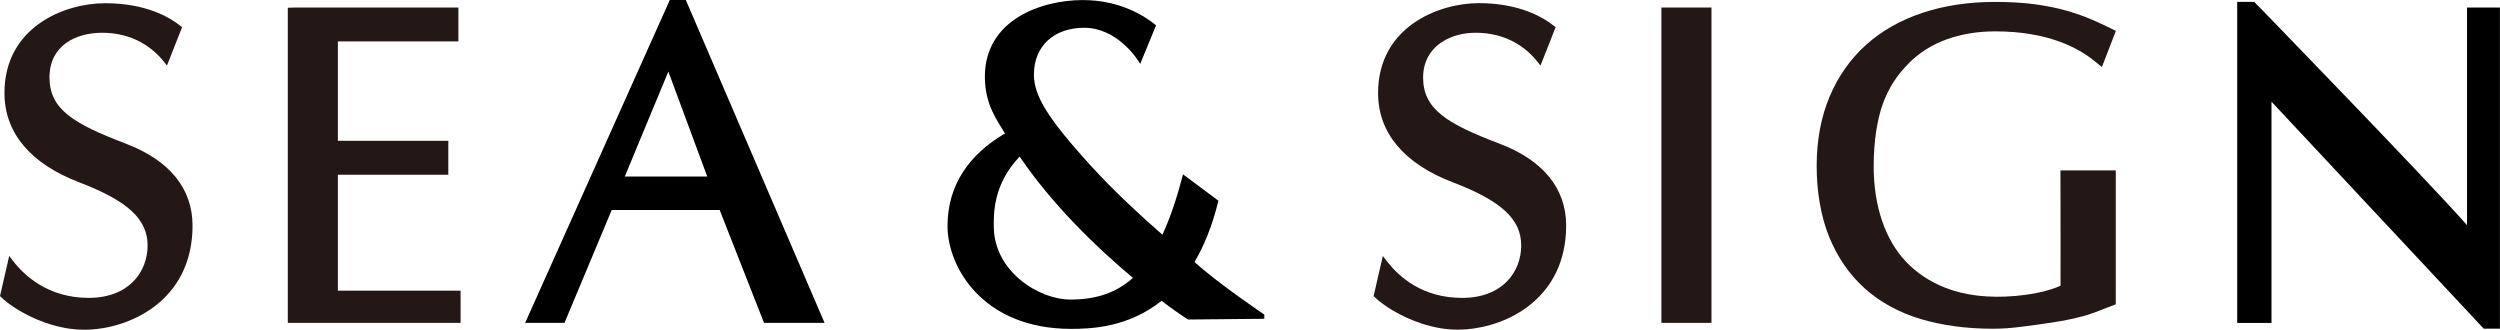
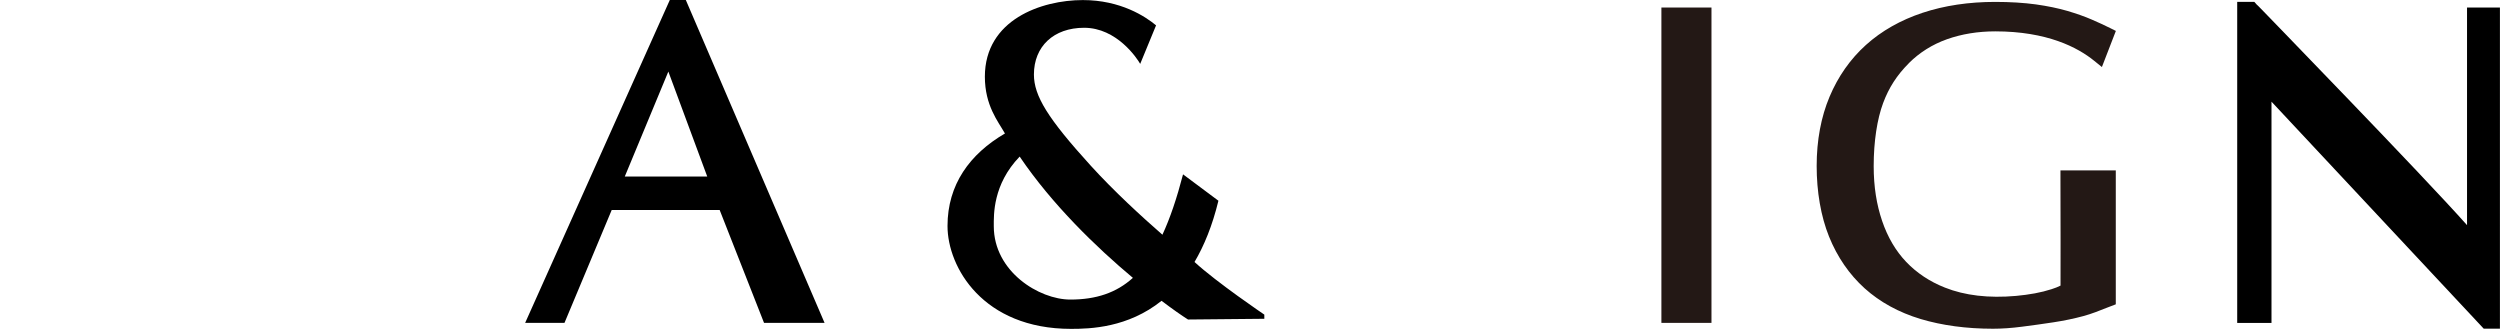
<svg xmlns="http://www.w3.org/2000/svg" id="_レイヤー_2" viewBox="0 0 342 45.1">
  <defs>
    <style>.cls-1{fill:#231815;}</style>
  </defs>
  <g id="_レイヤー_1-2">
-     <path class="cls-1" d="m17.24,19.66c-7.24-2.75-10.47-4.72-10.47-9.08s3.62-6.1,7.19-6.1c4.24,0,6.94,2.05,8.45,3.95l.43.54,2.07-5.25-.23-.18c-1.44-1.16-4.7-3.1-10.29-3.1S.61,3.7.61,12.73c0,5.42,3.53,9.65,10.22,12.21l.08.03c6.59,2.53,9.28,5.03,9.28,8.61s-2.52,7.17-8.07,7.17-8.83-3.09-10.35-5.07l-.51-.67-1.26,5.49.16.16c1.78,1.72,6.44,4.45,11.35,4.45,5.96,0,14.83-3.8,14.83-14.25,0-5.06-3.15-8.93-9.1-11.19Z" />
-     <path class="cls-1" d="m205.15,19.66c-7.24-2.75-10.47-4.72-10.47-9.08,0-.33.03-.65.07-.95.51-3.5,3.83-5.15,7.11-5.15,4.24,0,6.94,2.05,8.45,3.95l.43.54,2.07-5.25-.23-.18c-.18-.14-.39-.3-.63-.47-1.67-1.15-4.77-2.64-9.66-2.64h0c-5.53,0-13.77,3.28-13.77,12.3,0,5.42,3.53,9.65,10.22,12.21l.08.03c6.59,2.53,9.28,5.03,9.28,8.61s-2.53,7.17-8.07,7.17-8.66-2.94-10.23-4.92c-.04-.05-.08-.1-.12-.15l-.51-.67h0s0,0,0,0l-1.26,5.49.16.16c.56.54,1.39,1.17,2.43,1.79,2.28,1.36,5.54,2.65,8.92,2.65h0c5.59,0,13.73-3.34,14.73-12.37.07-.6.1-1.23.1-1.88,0-5.06-3.15-8.93-9.1-11.19Z" />
-     <polygon class="cls-1" points="46.22 23.9 61.33 23.9 61.33 19.26 46.22 19.26 46.22 5.66 62.71 5.66 62.71 1.03 40.32 1.03 39.37 1.06 39.37 44.17 63.01 44.17 63.01 39.76 46.22 39.76 46.22 23.9" />
    <path class="cls-1" d="m261.12,8.65c1.47-1.47,3.23-2.57,5.22-3.28,2.03-.72,4.25-1.08,6.61-1.08,7.08,0,11.28,2.19,13.55,4.04l1.04.84,1.91-4.94-.78-.39c-.73-.36-1.57-.76-2.51-1.16-.96-.42-2.08-.81-3.32-1.18-1.26-.37-2.72-.67-4.34-.9-1.62-.22-3.49-.34-5.56-.34-3.61,0-6.95.5-9.93,1.49-3.01,1-5.62,2.48-7.75,4.4-2.14,1.93-3.81,4.31-4.98,7.09-1.16,2.77-1.76,5.95-1.76,9.46s.57,6.88,1.69,9.66c1.13,2.8,2.77,5.18,4.87,7.08,2.1,1.89,4.68,3.3,7.66,4.2,2.94.88,6.27,1.33,9.9,1.33,1.2,0,2.54-.09,3.99-.28,1.37-.17,2.82-.38,4.29-.6,1.44-.22,2.83-.51,4.12-.86,1.04-.28,2.26-.76,3.2-1.14l1.2-.46v-18.32h-7.57v1.28c.01,4.59.03,12.21.01,14.48-.36.18-.77.35-1.23.49-.71.23-1.47.42-2.28.57-.82.15-1.69.27-2.58.35-3.73.33-7-.05-9.73-1.14-2.08-.82-3.86-2.01-5.3-3.52-1.44-1.51-2.54-3.4-3.29-5.61-.75-2.21-1.15-4.66-1.15-7.5,0-3.37.48-6.44,1.29-8.61.78-2.1,1.89-3.82,3.5-5.43Z" />
    <rect class="cls-1" x="227.28" y="1.03" width="6.85" height="43.14" />
-     <path d="m337.49,1.03v29.77c-3.03-3.42-10.55-11.31-16.4-17.39-3.39-3.53-6.58-6.83-8.66-8.98-1.14-1.18-2.08-2.15-2.73-2.82-.64-.66-.91-.94-1.03-1.03h.01s-.29-.32-.29-.32h-2.34v43.92s4.69,0,4.69,0V13.91l28.91,30.92.12.13h2.22V1.03h-4.51Z" />
+     <path d="m337.49,1.03v29.77c-3.03-3.42-10.55-11.31-16.4-17.39-3.39-3.53-6.58-6.83-8.66-8.98-1.14-1.18-2.08-2.15-2.73-2.82-.64-.66-.91-.94-1.03-1.03h.01s-.29-.32-.29-.32h-2.34v43.92s4.69,0,4.69,0V13.91l28.91,30.92.12.13h2.22V1.03Z" />
    <path d="m93.82,0h-2.19l-19.79,44.17h5.38l6.46-15.44h14.77l6.07,15.44h8.28L93.82,0Zm-8.35,24.15l5.96-14.36,5.32,14.36h-11.28Z" />
    <path d="m163.41,35.84c1.31-2.22,2.44-4.96,3.27-8.38l-4.84-3.61c-.85,3.27-1.77,6-2.82,8.26-2.81-2.45-6.62-5.94-9.81-9.45-5.88-6.47-7.77-9.54-7.77-12.47,0-3.83,2.69-6.39,6.87-6.39,4.47,0,7.24,4.18,7.67,4.94l2.17-5.27c-1.44-1.2-4.84-3.46-10.02-3.46-5.65,0-13.4,2.68-13.4,10.48,0,3.96,1.82,6.13,2.71,7.71.01.02.03.04.04.06-4.82,2.81-7.86,7-7.86,12.65s4.85,14.08,16.9,14.08c2.63,0,7.77-.15,12.38-3.84,1.49,1.13,2.75,2.01,3.62,2.56l10.44-.1v-.57s-6.48-4.38-9.55-7.2Zm-16.99,5.14c-4.27,0-10.47-3.83-10.47-10.04,0-1.53-.15-5.69,3.54-9.52,4.44,6.56,10.5,12.42,15.49,16.59-2.27,2.05-5.04,2.97-8.55,2.97Z" />
  </g>
</svg>